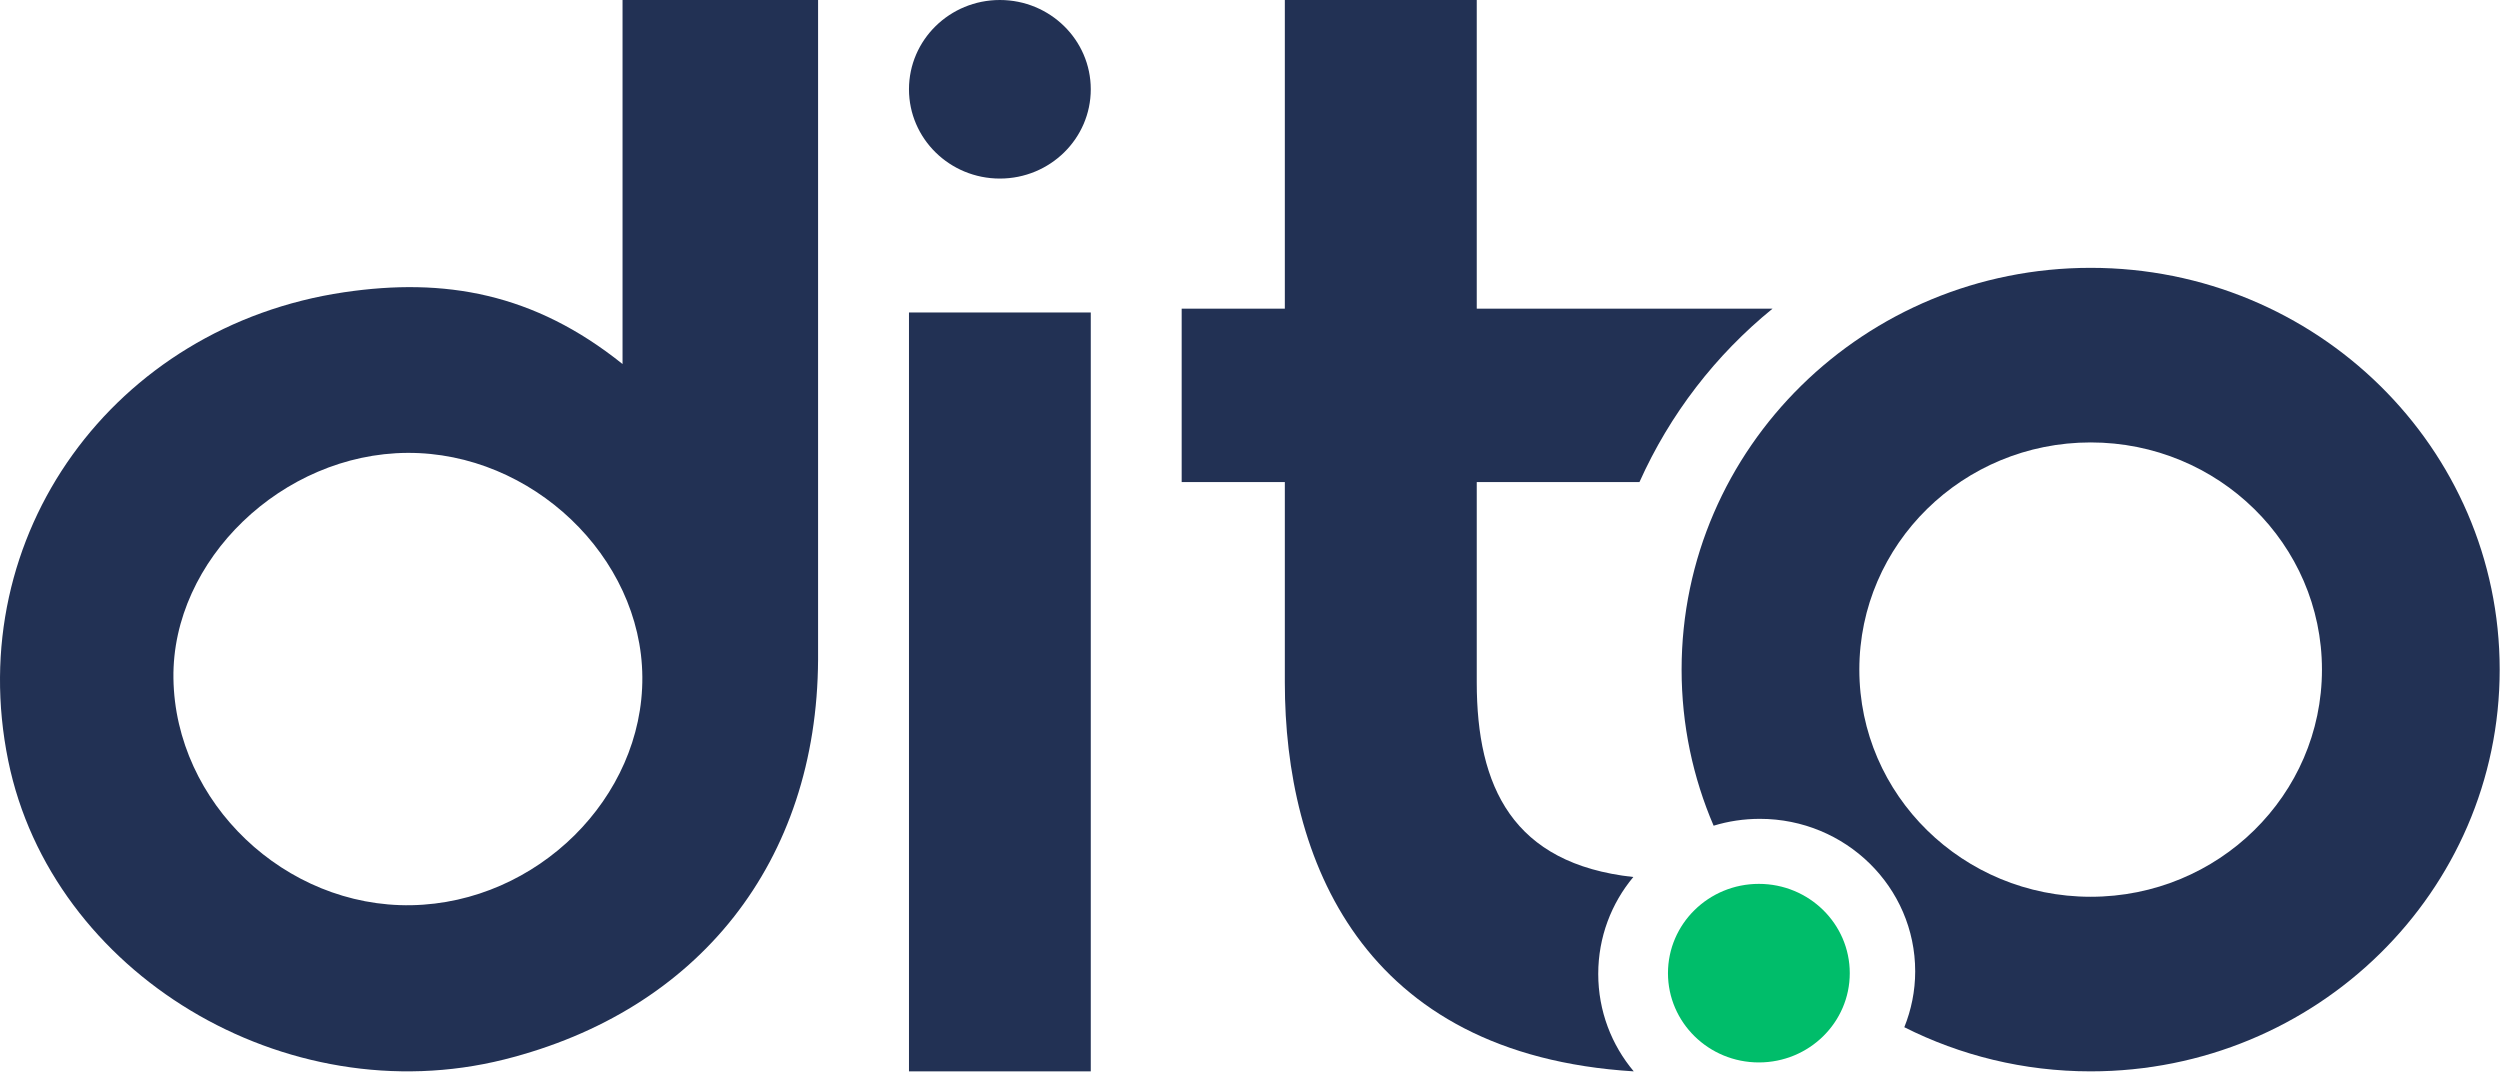
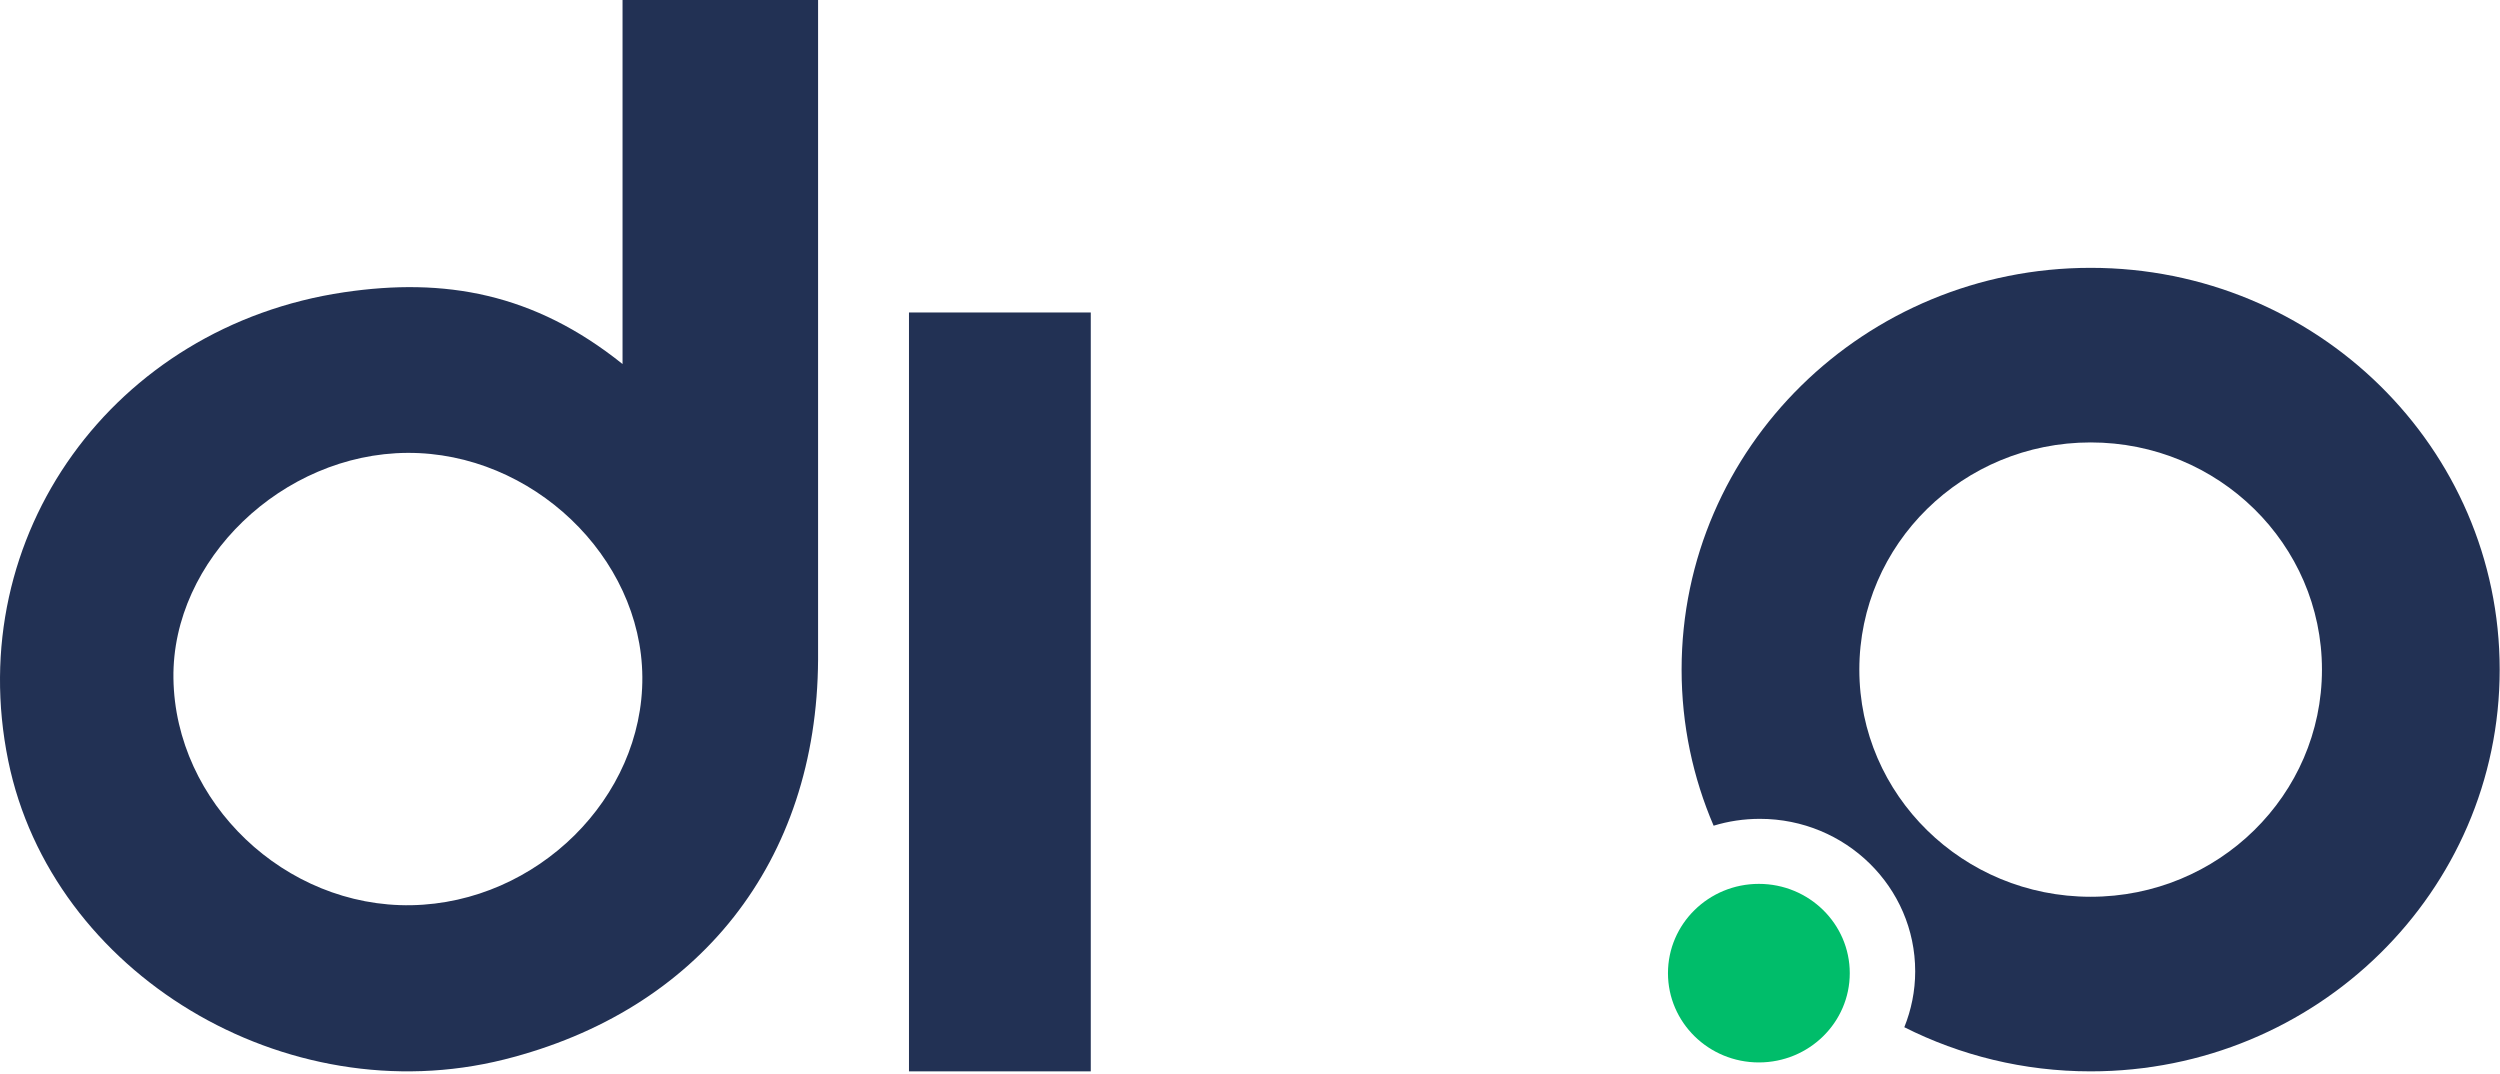
<svg xmlns="http://www.w3.org/2000/svg" width="596" height="256" viewBox="0 0 596 256" fill="none">
  <g clip-path="url(#clip0_2006_1280)">
    <path fill-rule="evenodd" clip-rule="evenodd" d="M153.135 161.375C152.92 132.712 126.791 107.798 97.117 107.966C67.321 108.125 40.976 133.498 41.346 161.673C41.734 191.349 67.976 216.373 98.12 215.801C128.037 215.226 153.354 190.184 153.135 161.375ZM195.03 157.247C194.786 205.391 166.623 240.95 120.211 252.581C68.054 265.645 12.317 232.078 1.964 181.364C-9.009 127.636 27.124 77.808 82.02 69.676C105.956 66.13 127.28 69.838 148.413 86.784V0H195.03V157.247Z" fill="#223154" />
    <path fill-rule="evenodd" clip-rule="evenodd" d="M216.7 255.412H260.039V74.495H216.7V255.412Z" fill="#223154" />
-     <path fill-rule="evenodd" clip-rule="evenodd" d="M238.369 42.569C250.337 42.569 260.039 33.04 260.039 21.285C260.039 9.531 250.337 0 238.369 0C226.4 0 216.7 9.531 216.7 21.285C216.7 33.04 226.4 42.569 238.369 42.569Z" fill="#223154" />
    <path fill-rule="evenodd" clip-rule="evenodd" d="M419.312 253.284C431.28 253.284 440.984 243.756 440.984 232.002C440.984 220.248 431.28 210.716 419.312 210.716C407.344 210.716 397.644 220.248 397.644 232.002C397.644 243.756 407.344 253.284 419.312 253.284Z" fill="#00BD6A" />
    <path fill-rule="evenodd" clip-rule="evenodd" d="M498.412 213.79C467.957 213.79 443.266 189.55 443.266 159.633C443.266 129.714 467.957 105.475 498.412 105.475C528.868 105.475 553.555 129.714 553.555 159.633C553.555 189.55 528.868 213.79 498.412 213.79ZM498.411 63.853C444.551 63.853 400.894 106.739 400.894 159.633C400.894 172.831 403.612 185.402 408.527 196.847C412.014 195.782 415.716 195.212 419.555 195.212C440.004 195.212 456.583 211.491 456.583 231.578C456.583 236.282 455.643 240.762 453.988 244.889C467.313 251.603 482.399 255.412 498.411 255.412C552.264 255.412 595.925 212.532 595.925 159.633C595.925 106.739 552.264 63.853 498.411 63.853Z" fill="#223154" />
-     <path fill-rule="evenodd" clip-rule="evenodd" d="M381.02 232.193C381.02 223.38 384.171 215.327 389.383 209.082C360.559 205.918 352.057 187.518 352.057 162.683V114.928H390.847C398.096 98.737 409.023 84.6 422.566 73.593H352.057V0H306.304V73.593H281.711V114.928H306.304V162.683C306.304 204.637 324.464 251.412 389.486 255.413C384.216 249.15 381.02 241.05 381.02 232.193Z" fill="#223154" />
  </g>
  <defs>
    <clipPath id="clip0_2006_1280">
      <rect width="596" height="256" fill="white" />
    </clipPath>
  </defs>
</svg>